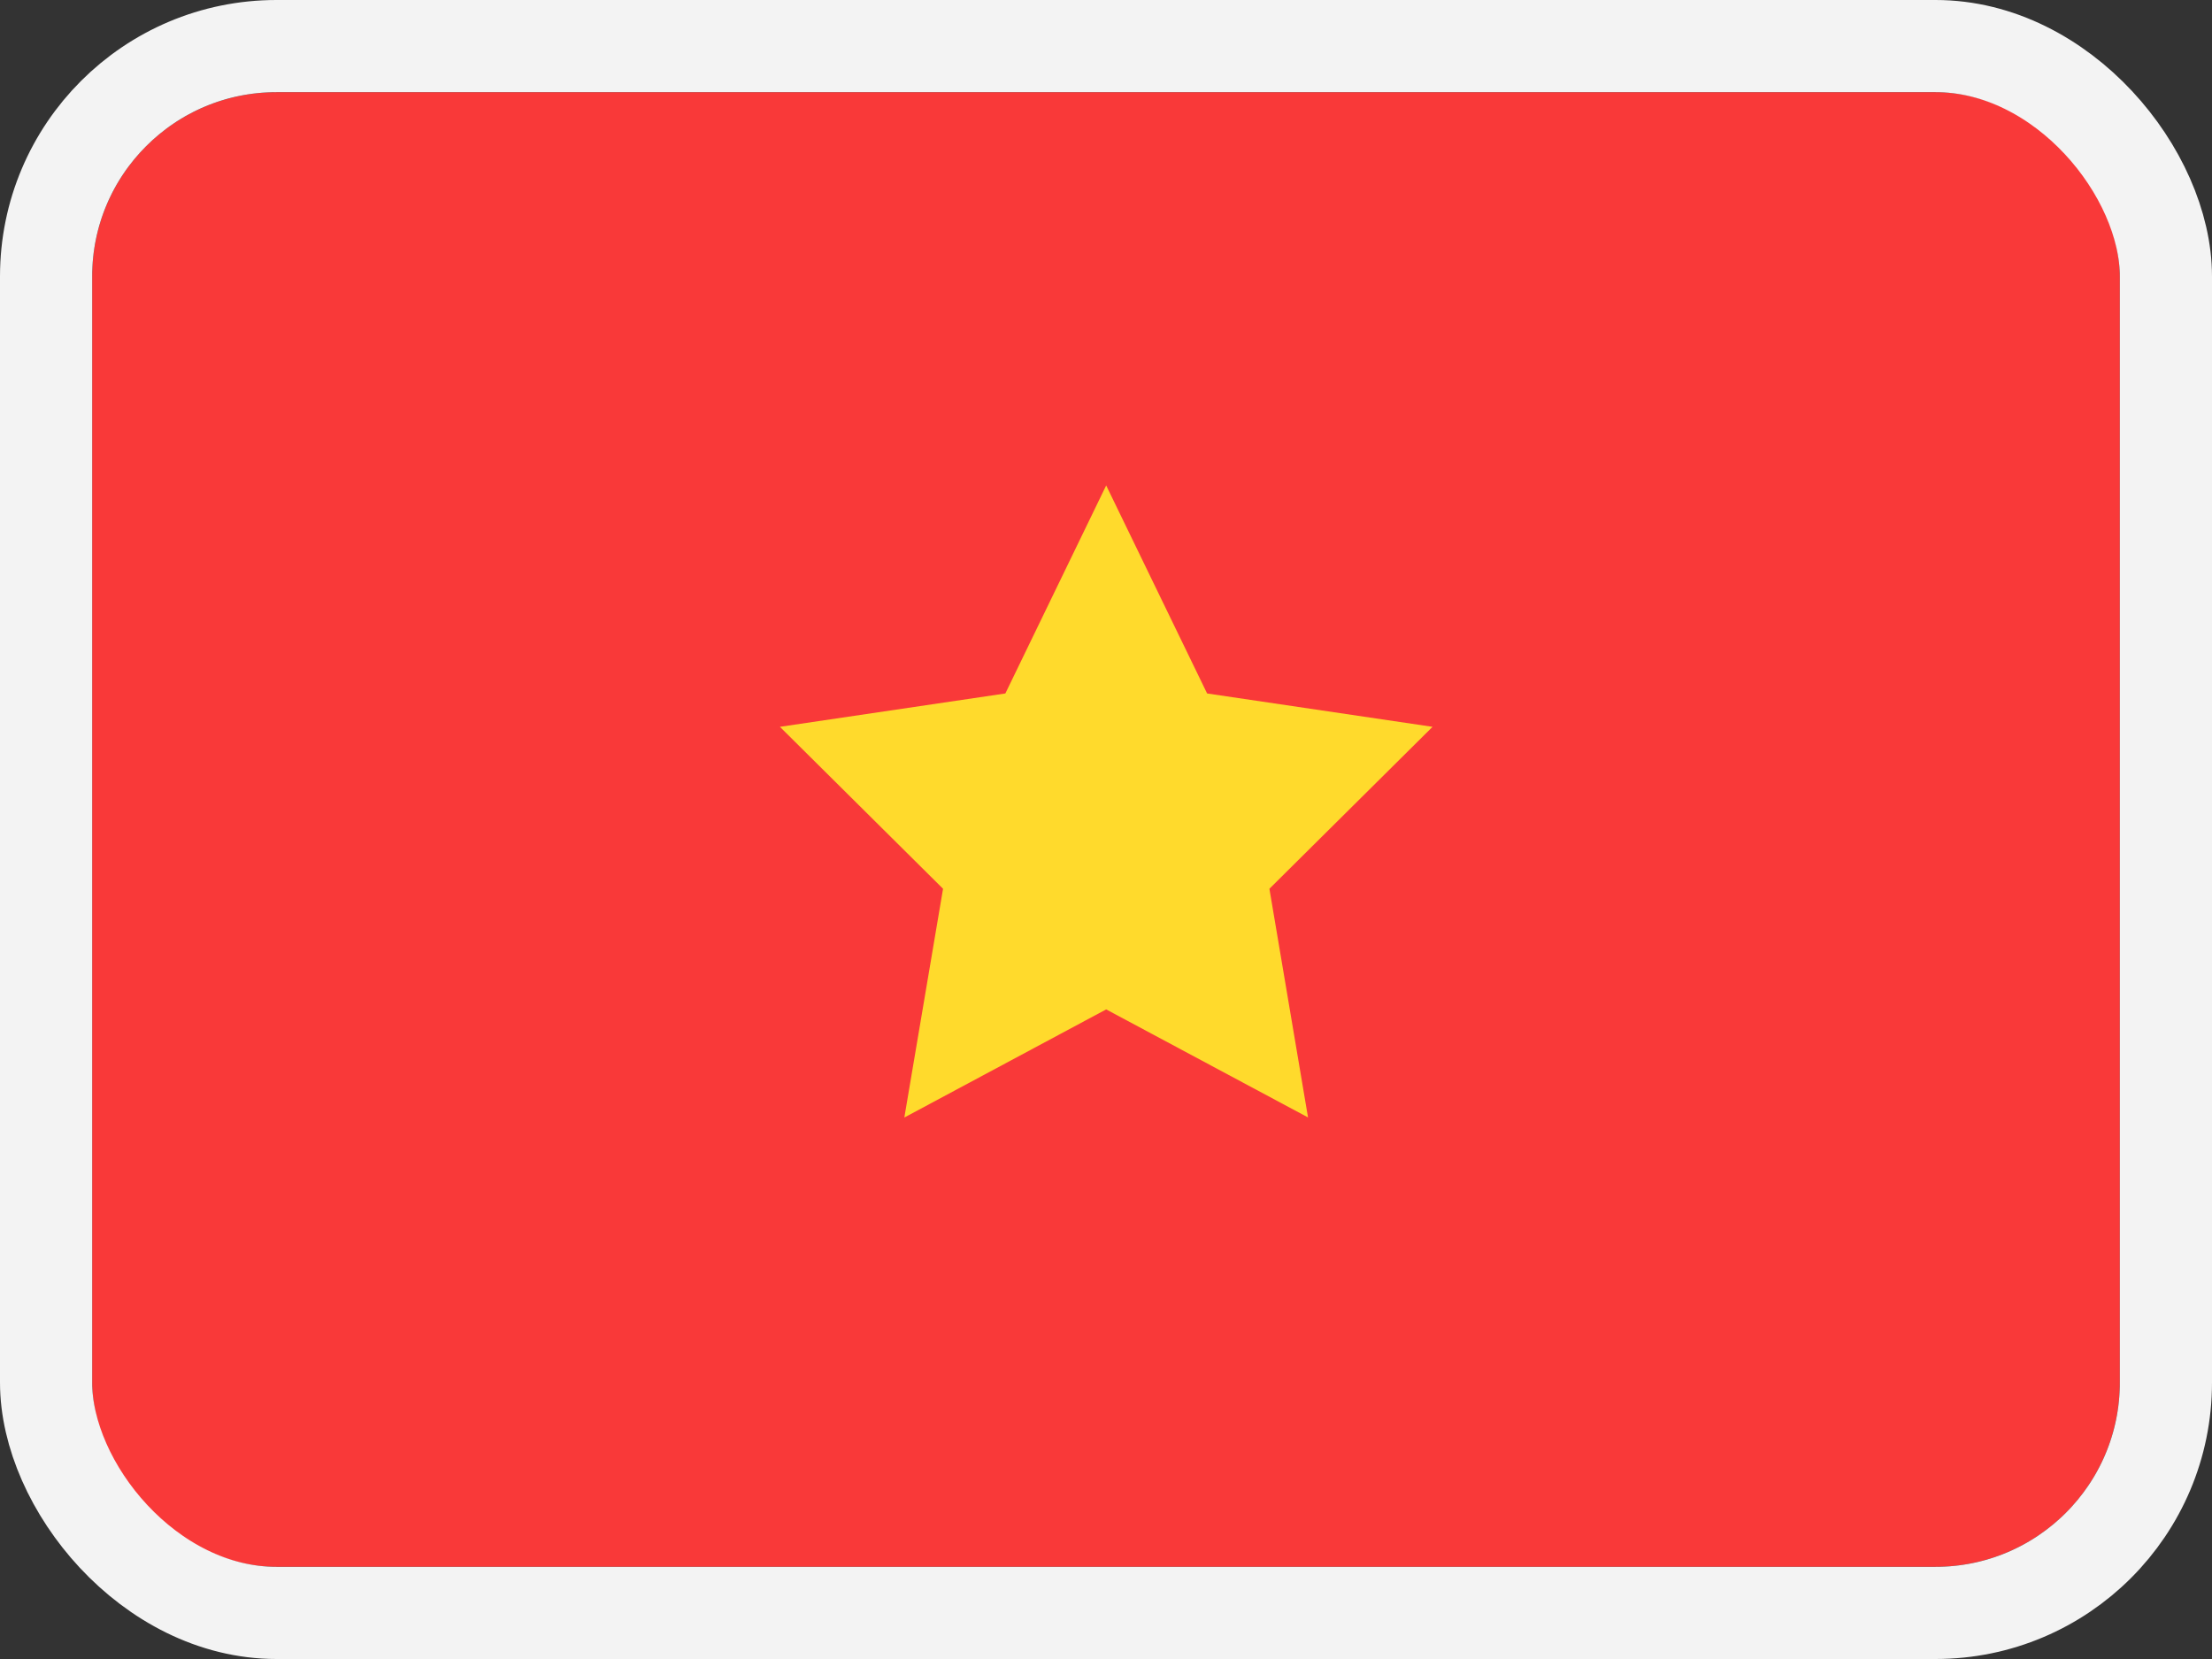
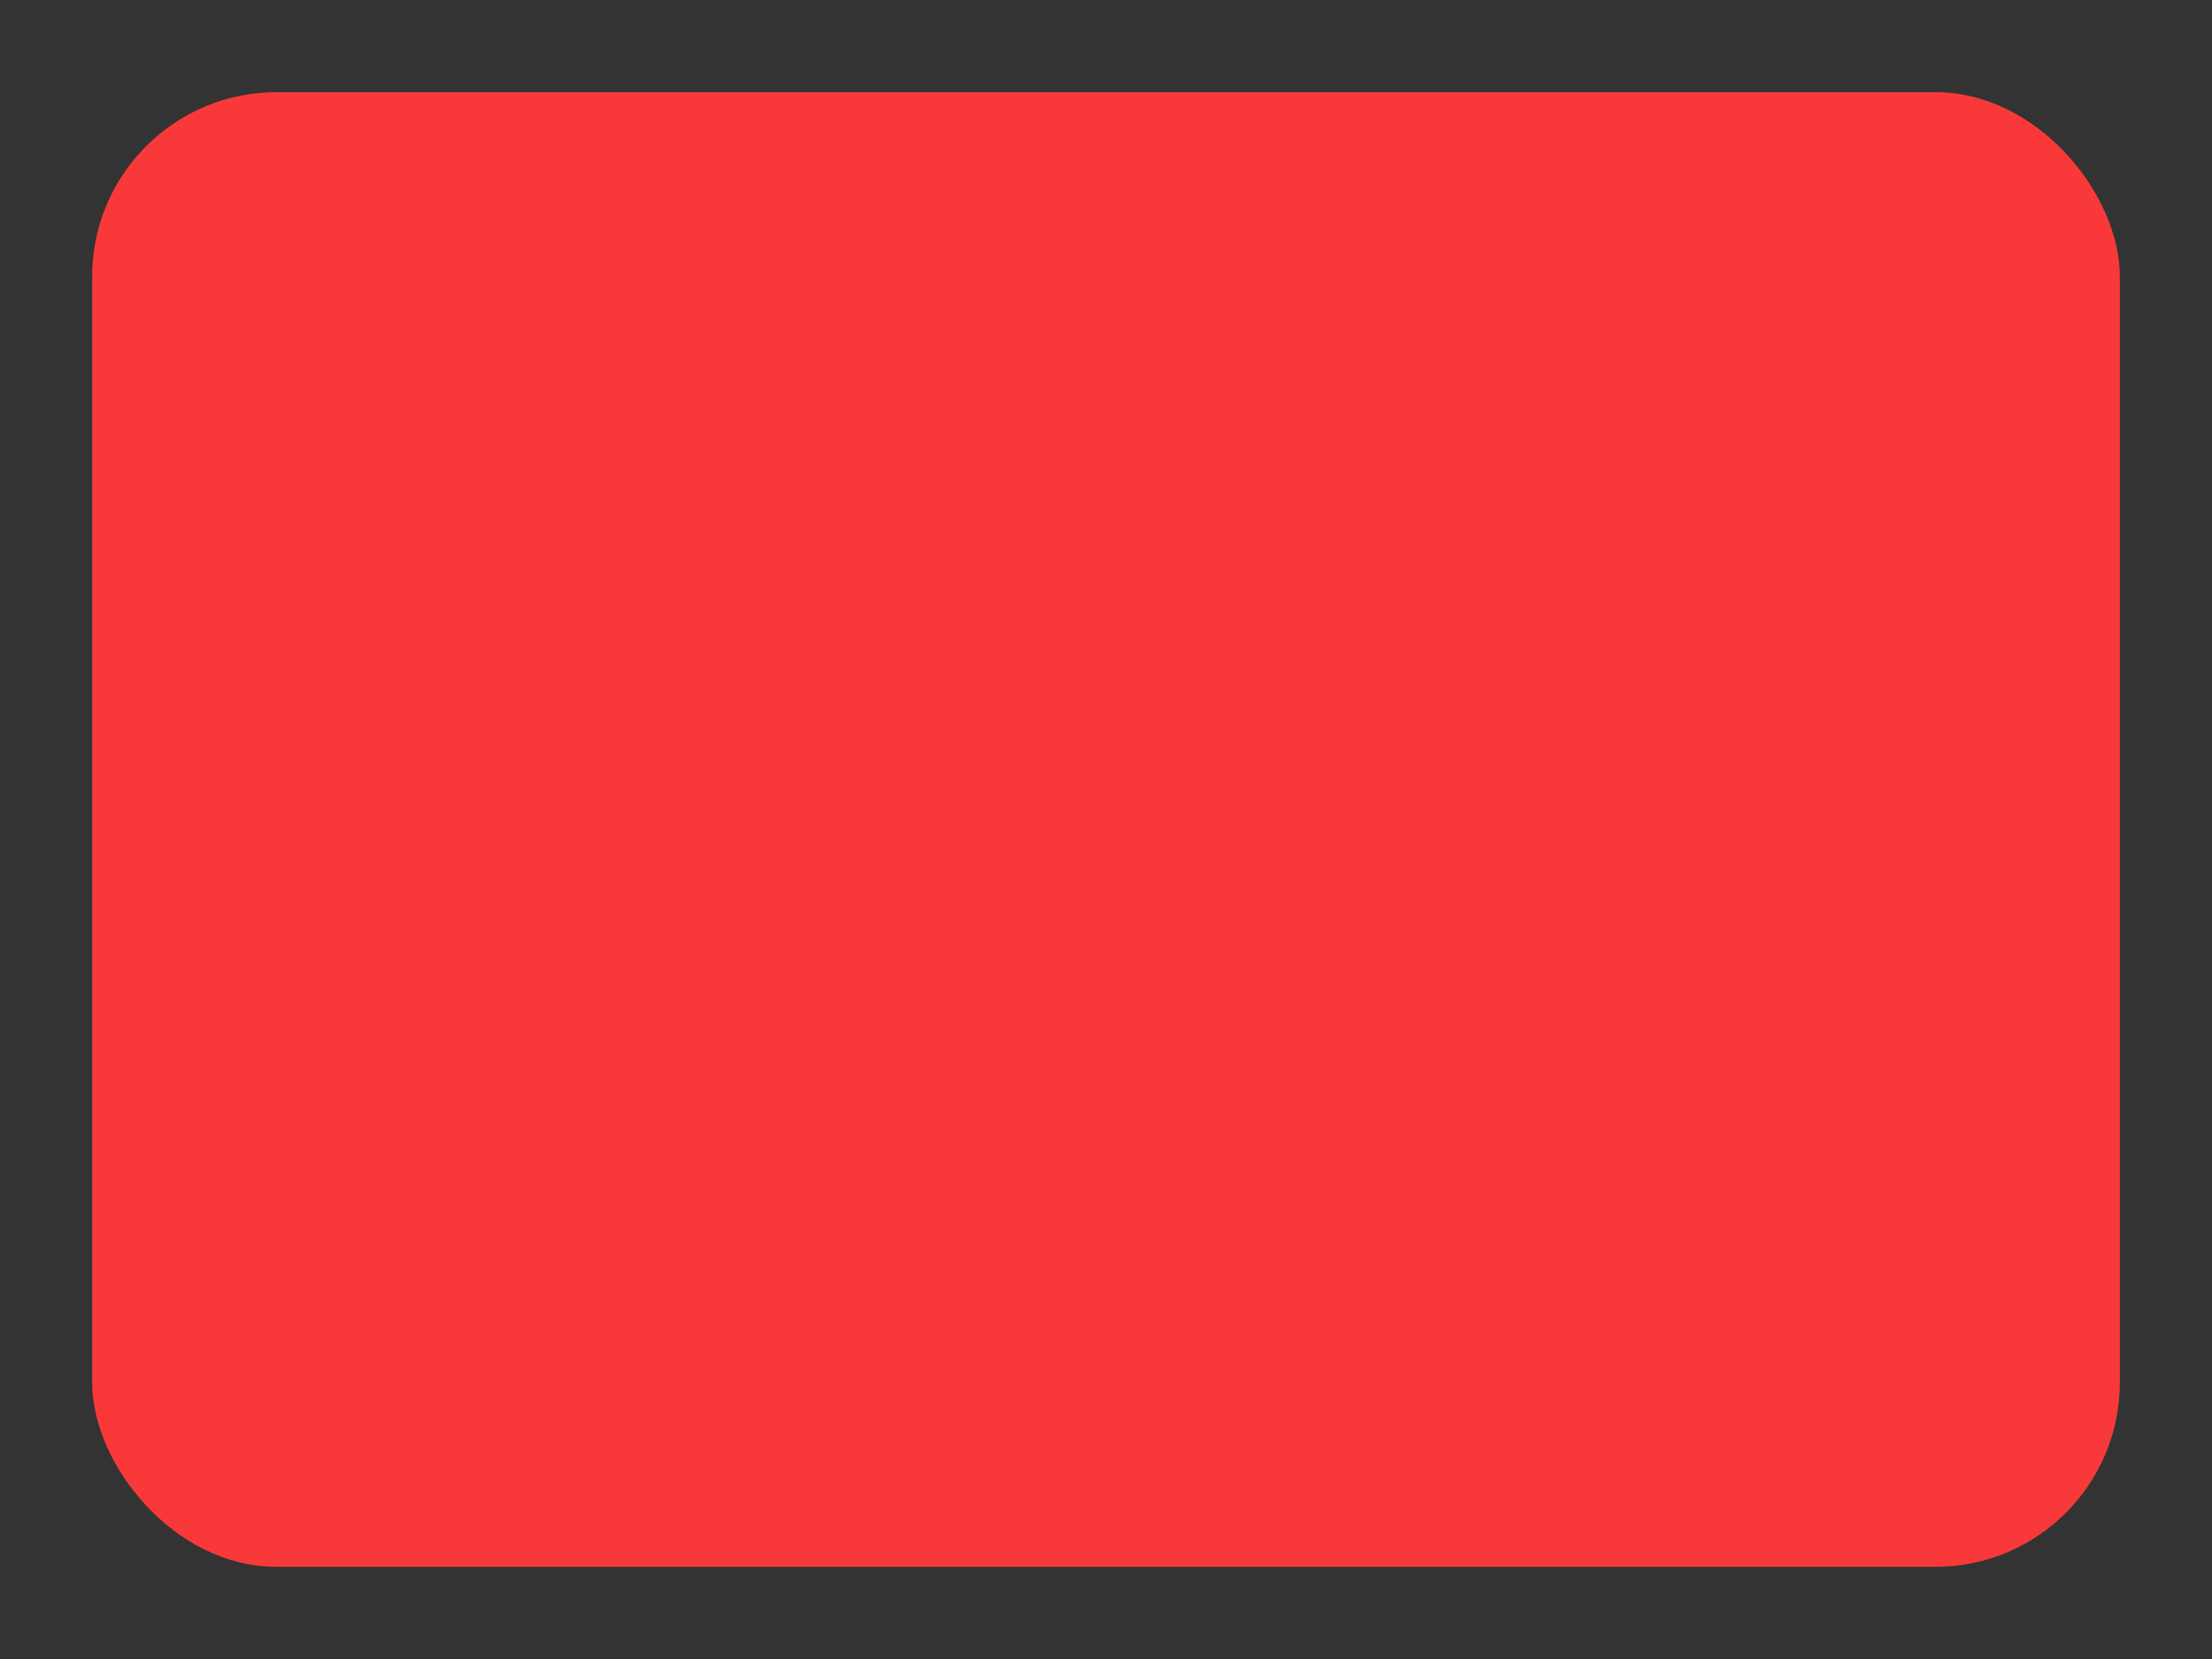
<svg xmlns="http://www.w3.org/2000/svg" fill="none" height="18" width="24">
  <rect width="100%" height="100%" fill="#333333" stroke="none" />
  <clipPath id="a">
    <rect height="16" rx="2" width="22" x="1" y="1" />
  </clipPath>
  <g clip-path="url(#a)">
    <rect fill="#f93939" height="16" rx="2" width="22" x="1" y="1" />
-     <path clip-rule="evenodd" d="M12.002 10.952l-2.19 1.173.42-2.482-1.77-1.757 2.446-.362 1.094-2.257 1.095 2.257 2.446.362-1.77 1.757.419 2.481" fill="#ffda2c" fill-rule="evenodd" />
  </g>
-   <rect height="17" rx="2.5" stroke="#f3f3f3" width="23" x=".5" y=".5" />
</svg>